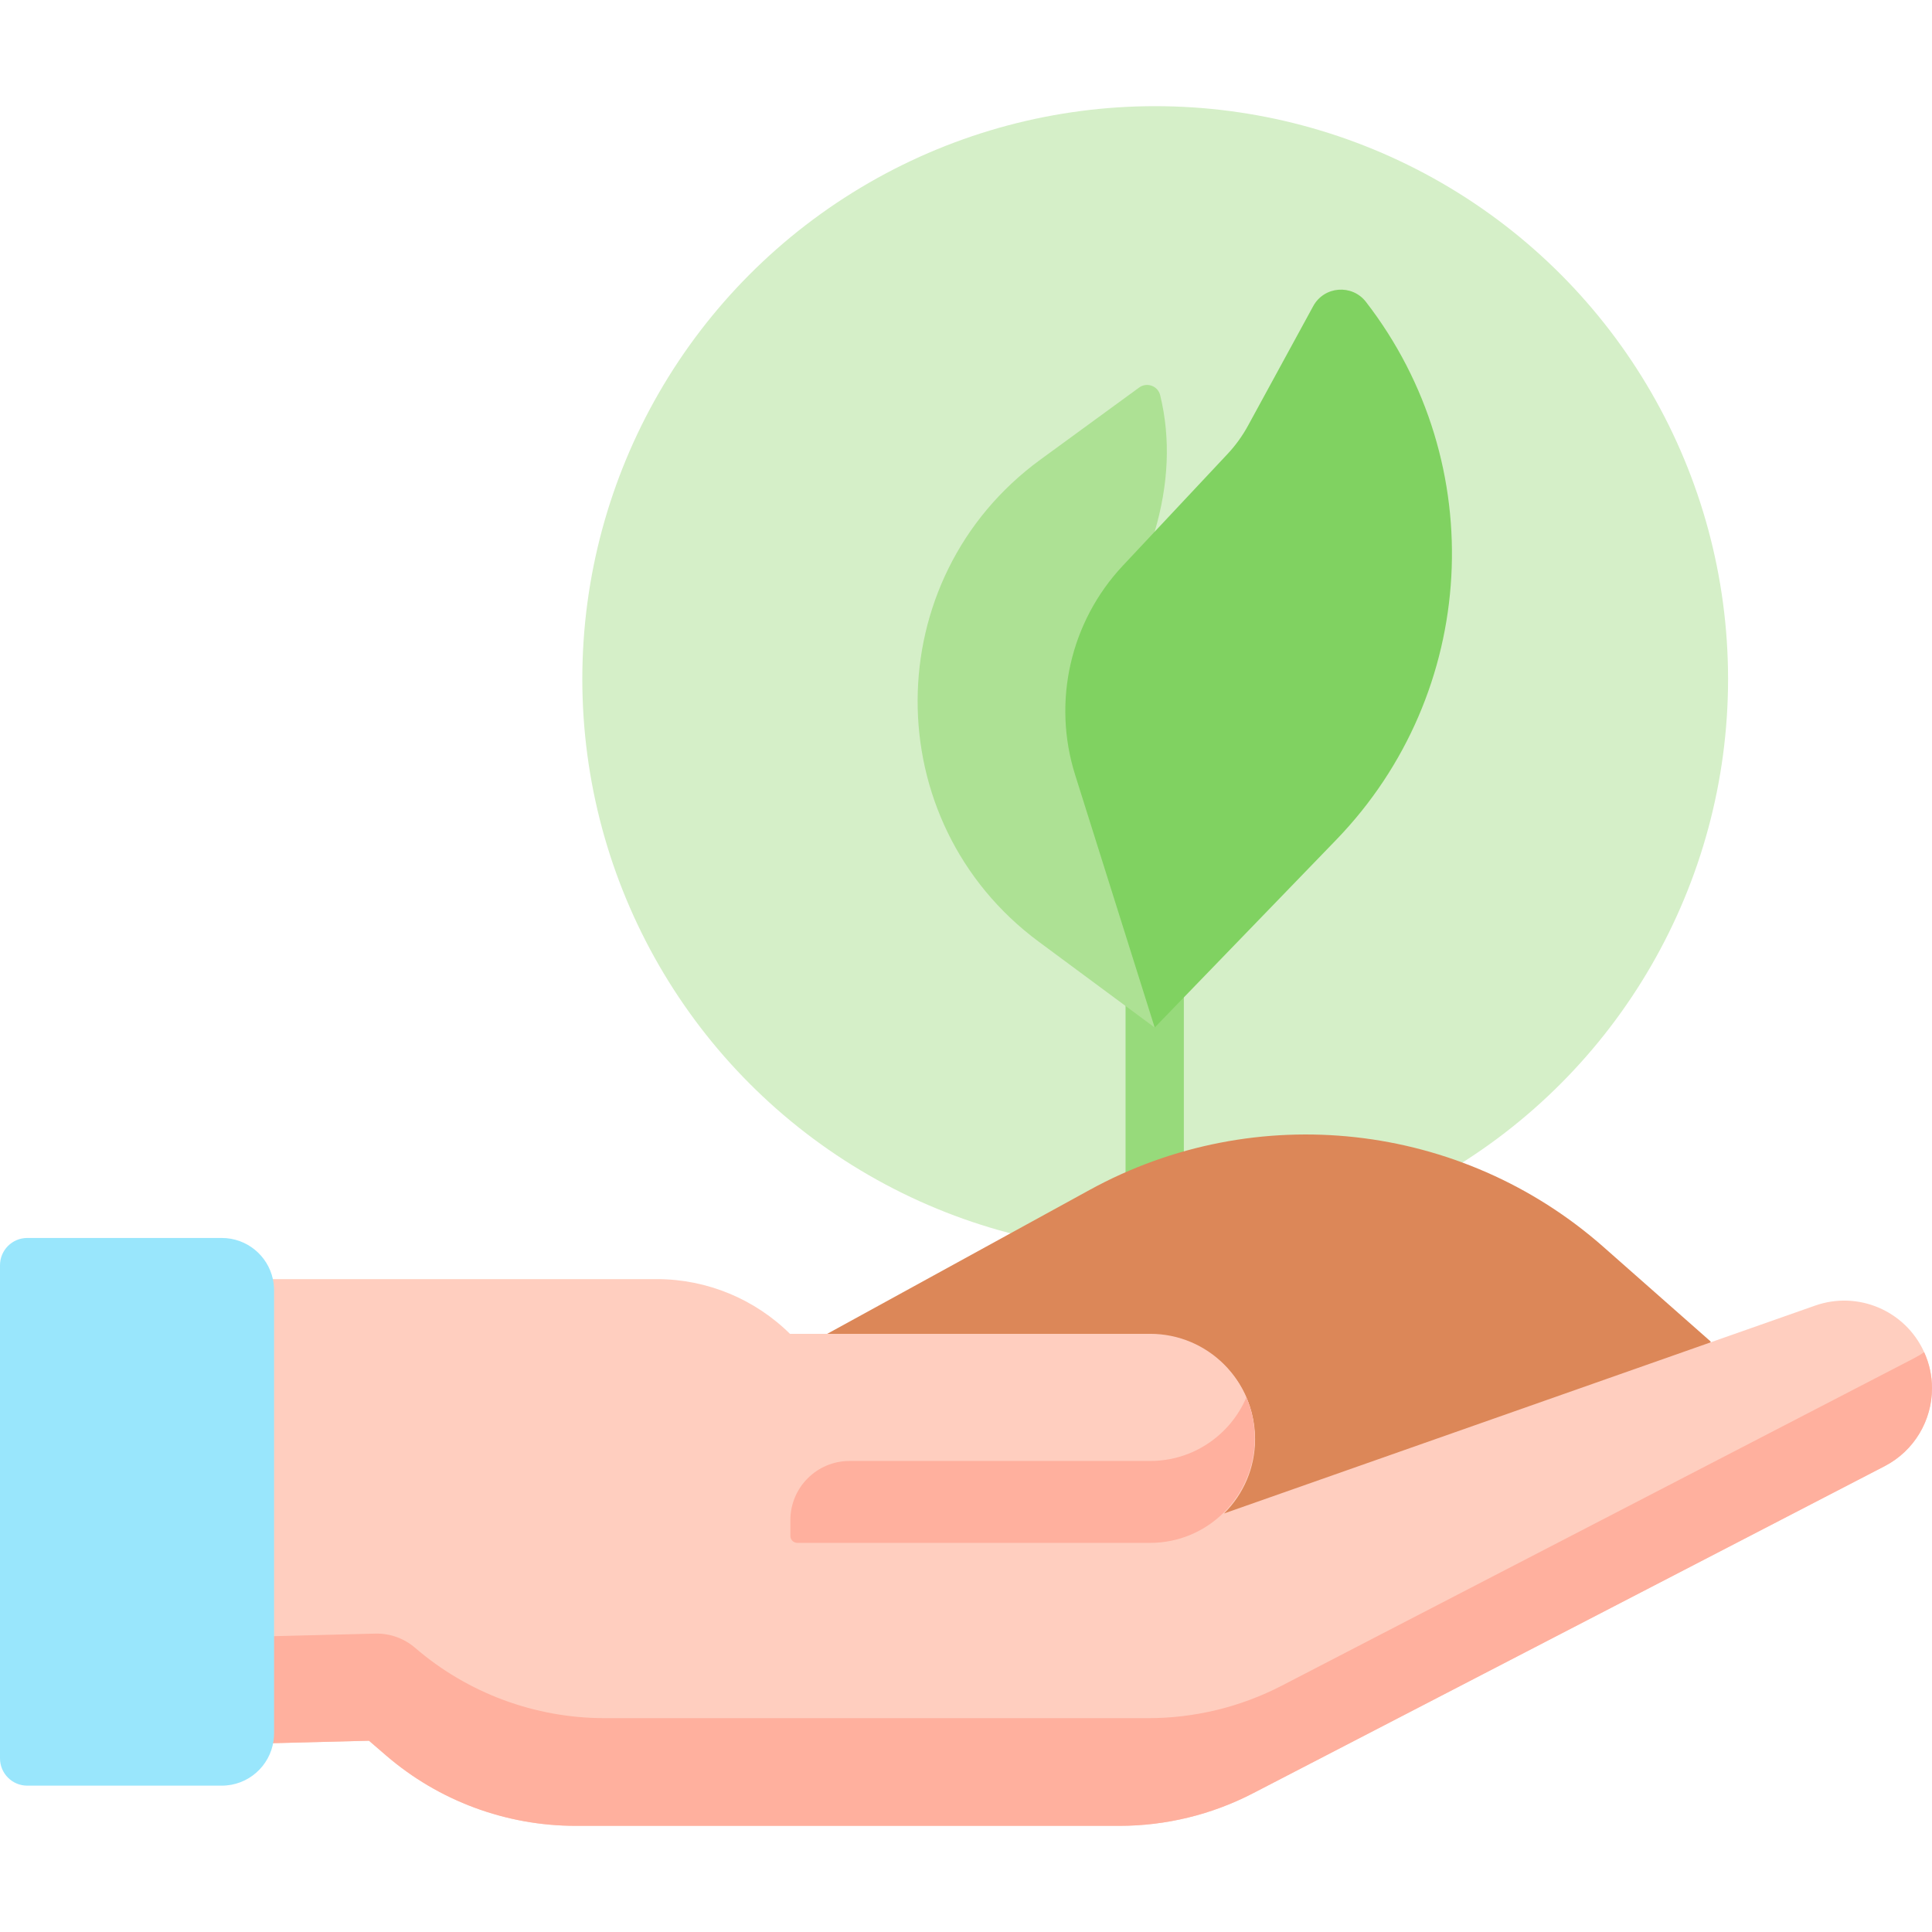
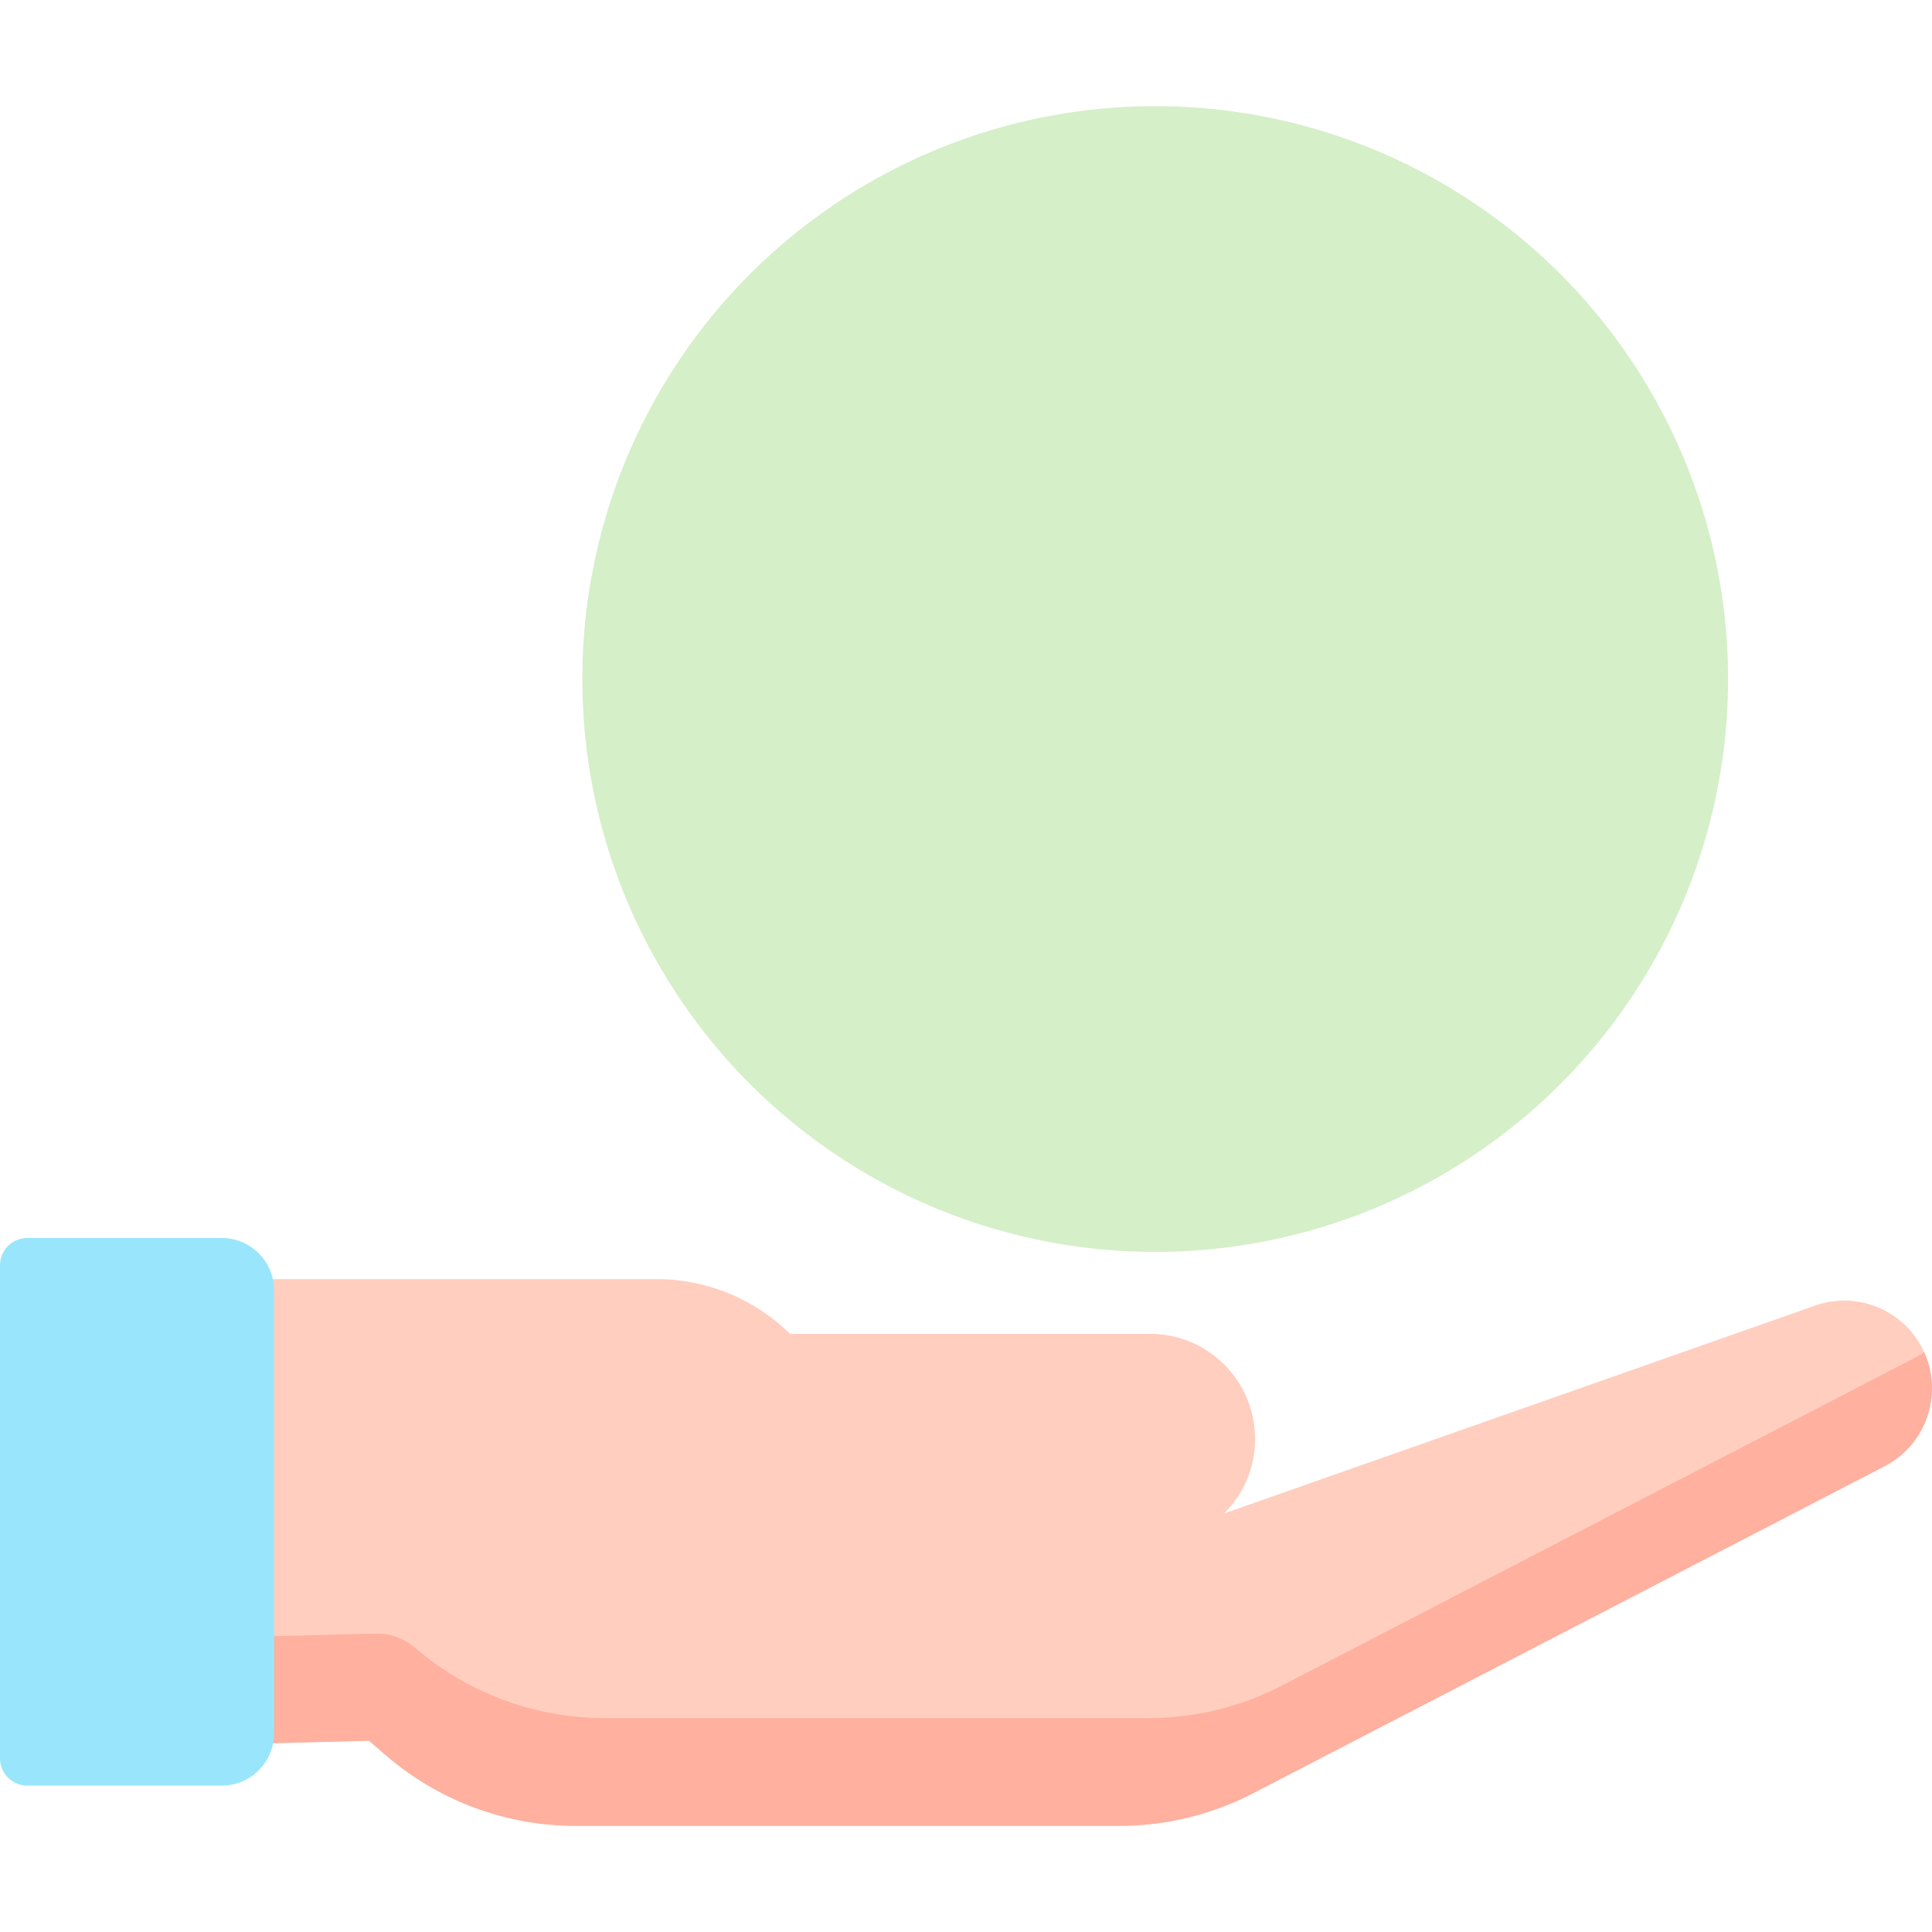
<svg xmlns="http://www.w3.org/2000/svg" version="1.1" width="512" height="512" x="0" y="0" viewBox="0 0 497.1 497.1" style="enable-background:new 0 0 512 512" xml:space="preserve">
  <g>
    <g>
      <circle cx="297.229" cy="174.715" fill="#D5EFC8" r="147.4" data-original="#d5efc8" />
      <g>
-         <path d="m297.1 327.14c-4.142 0-7.5-3.358-7.5-7.5v-84.183c0-4.142 3.358-7.5 7.5-7.5s7.5 3.358 7.5 7.5v84.183c0 4.142-3.358 7.5-7.5 7.5z" fill="#97DA7B" data-original="#97da7b" />
-       </g>
-       <path d="m297.1 264.383-29.813-22.067c-41.749-30.901-41.544-93.431.407-124.057l25.399-18.542c1.993-1.455 4.837-.424 5.421 1.974 2.736 11.243 2.154 22.963-1.413 35.112l14.404 26.619z" fill="#ADE194" data-original="#ade194" />
-       <path d="m337.891 78.761-16.786 30.774c-1.44 2.64-3.21 5.087-5.267 7.281l-26.952 28.749c-13.501 14.401-18.188 34.964-12.259 53.794l20.473 65.025 46.711-48.306c36.577-37.826 39.836-96.769 7.653-138.396-3.589-4.643-10.763-4.073-13.573 1.079z" fill="#80D261" data-original="#80d261" />
-       <path d="m212.839 343.193 67.539-37.036c42.761-23.448 95.632-17.574 132.203 14.689l27.55 24.305v27.973l-204.029 62.977-23.263-61.593z" fill="#DC8758" data-original="#dc8758" />
+         </g>
      <g>
        <path d="m495.01 347.745c-4.88-10.56-16.99-15.68-27.97-11.82l-152.1 53.49c.04-.04.07-.07.11-.11 4.87-4.86 7.88-11.59 7.88-19.02 0-9.4-4.82-17.67-12.13-22.48-4.23-2.79-9.31-4.41-14.76-4.41h-71.55-21.03c-9.14-9.14-21.54-14.28-34.47-14.28h-124.506v120.05l50.456-1.28 4.41 3.8c13.56 11.68 30.87 18.1 48.77 18.1h139.89c11.96 0 23.75-2.87 34.37-8.37l162.53-84.17c7.72-4 12.19-11.87 12.19-20.05 0-3.17-.67-6.39-2.09-9.45z" fill="#FFCEBF" data-original="#ffcebf" />
      </g>
      <path d="m218.592 396.979h77.348c14.853 0 26.893-12.041 26.893-26.893 0-14.853-12.041-26.893-26.893-26.893h-92.58-5.477l5.477 53.787h15.232z" fill="#FFCEBF" data-original="#ffcebf" />
-       <path d="m295.94 375.902h-77.348c-8.412 0-15.232 6.819-15.232 15.232v4.039c0 .998.809 1.806 1.806 1.806h13.425 77.348c14.853 0 26.893-12.041 26.893-26.893 0-3.741-.765-7.302-2.145-10.539-4.099 9.615-13.635 16.355-24.747 16.355z" fill="#FFB09E" data-original="#ffb09e" />
      <path d="m492.36 349.537-162.53 84.17c-10.62 5.5-22.41 8.37-34.37 8.37h-139.89c-17.9 0-35.21-6.42-48.77-18.1-2.838-2.445-6.484-3.747-10.229-3.652l-44.637 1.133v-92.342h-7.45v120.05l50.456-1.28 4.41 3.8c13.56 11.68 30.87 18.1 48.77 18.1h139.89c11.96 0 23.75-2.87 34.37-8.37l162.53-84.17c7.72-4 12.19-11.87 12.19-20.05 0-3.123-.643-6.27-2.02-9.289-.852.604-1.766 1.136-2.72 1.63z" fill="#FFB09E" data-original="#ffb09e" />
      <g>
        <path d="m70.52 331.985v114c0 .65-.05 1.28-.14 1.9-.92 6.53-6.53 11.56-13.32 11.56h-50.042c-3.876 0-7.018-3.142-7.018-7.018v-126.884c0-3.876 3.142-7.018 7.018-7.018h50.042c6.45 0 11.84 4.53 13.15 10.59.2.92.31 1.88.31 2.87z" fill="#99E6FC" data-original="#99e6fc" />
      </g>
    </g>
  </g>
</svg>